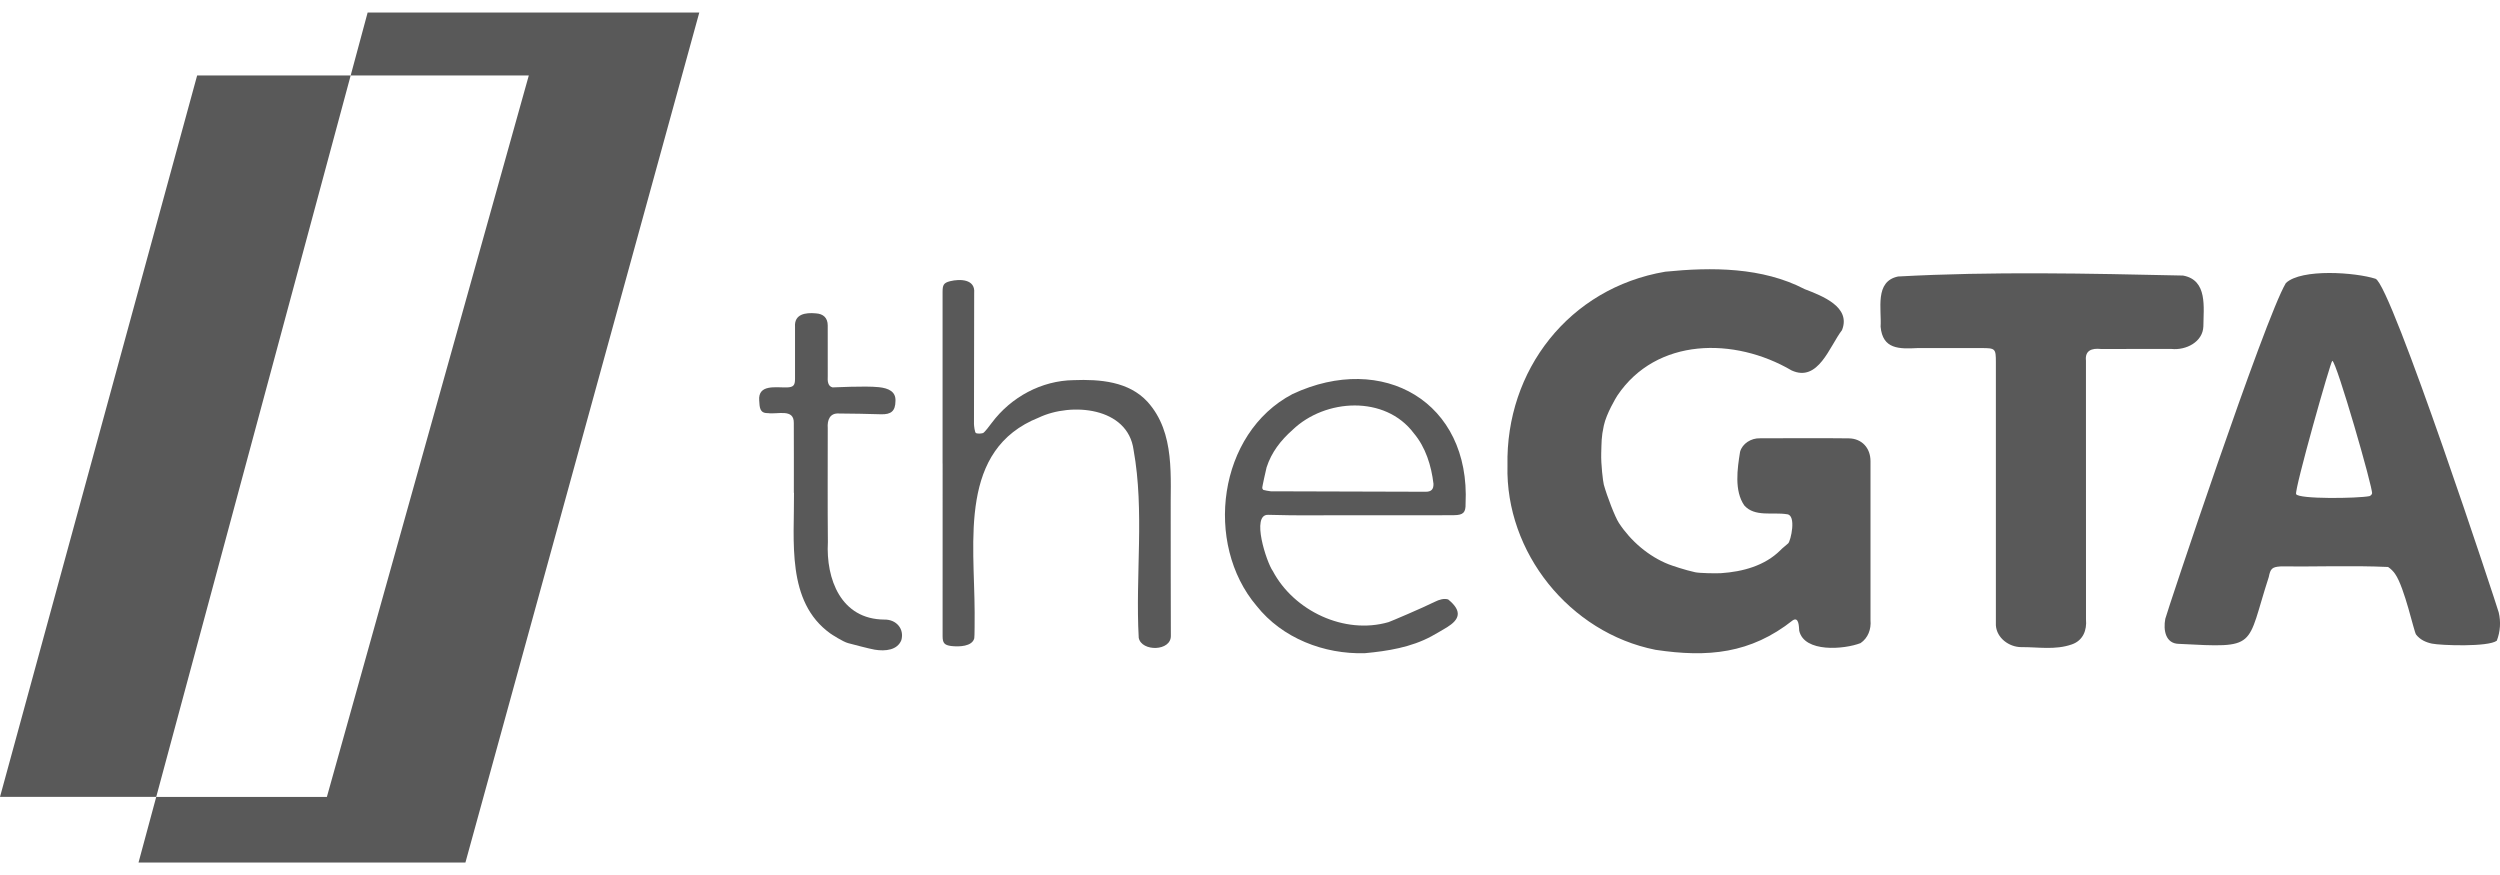
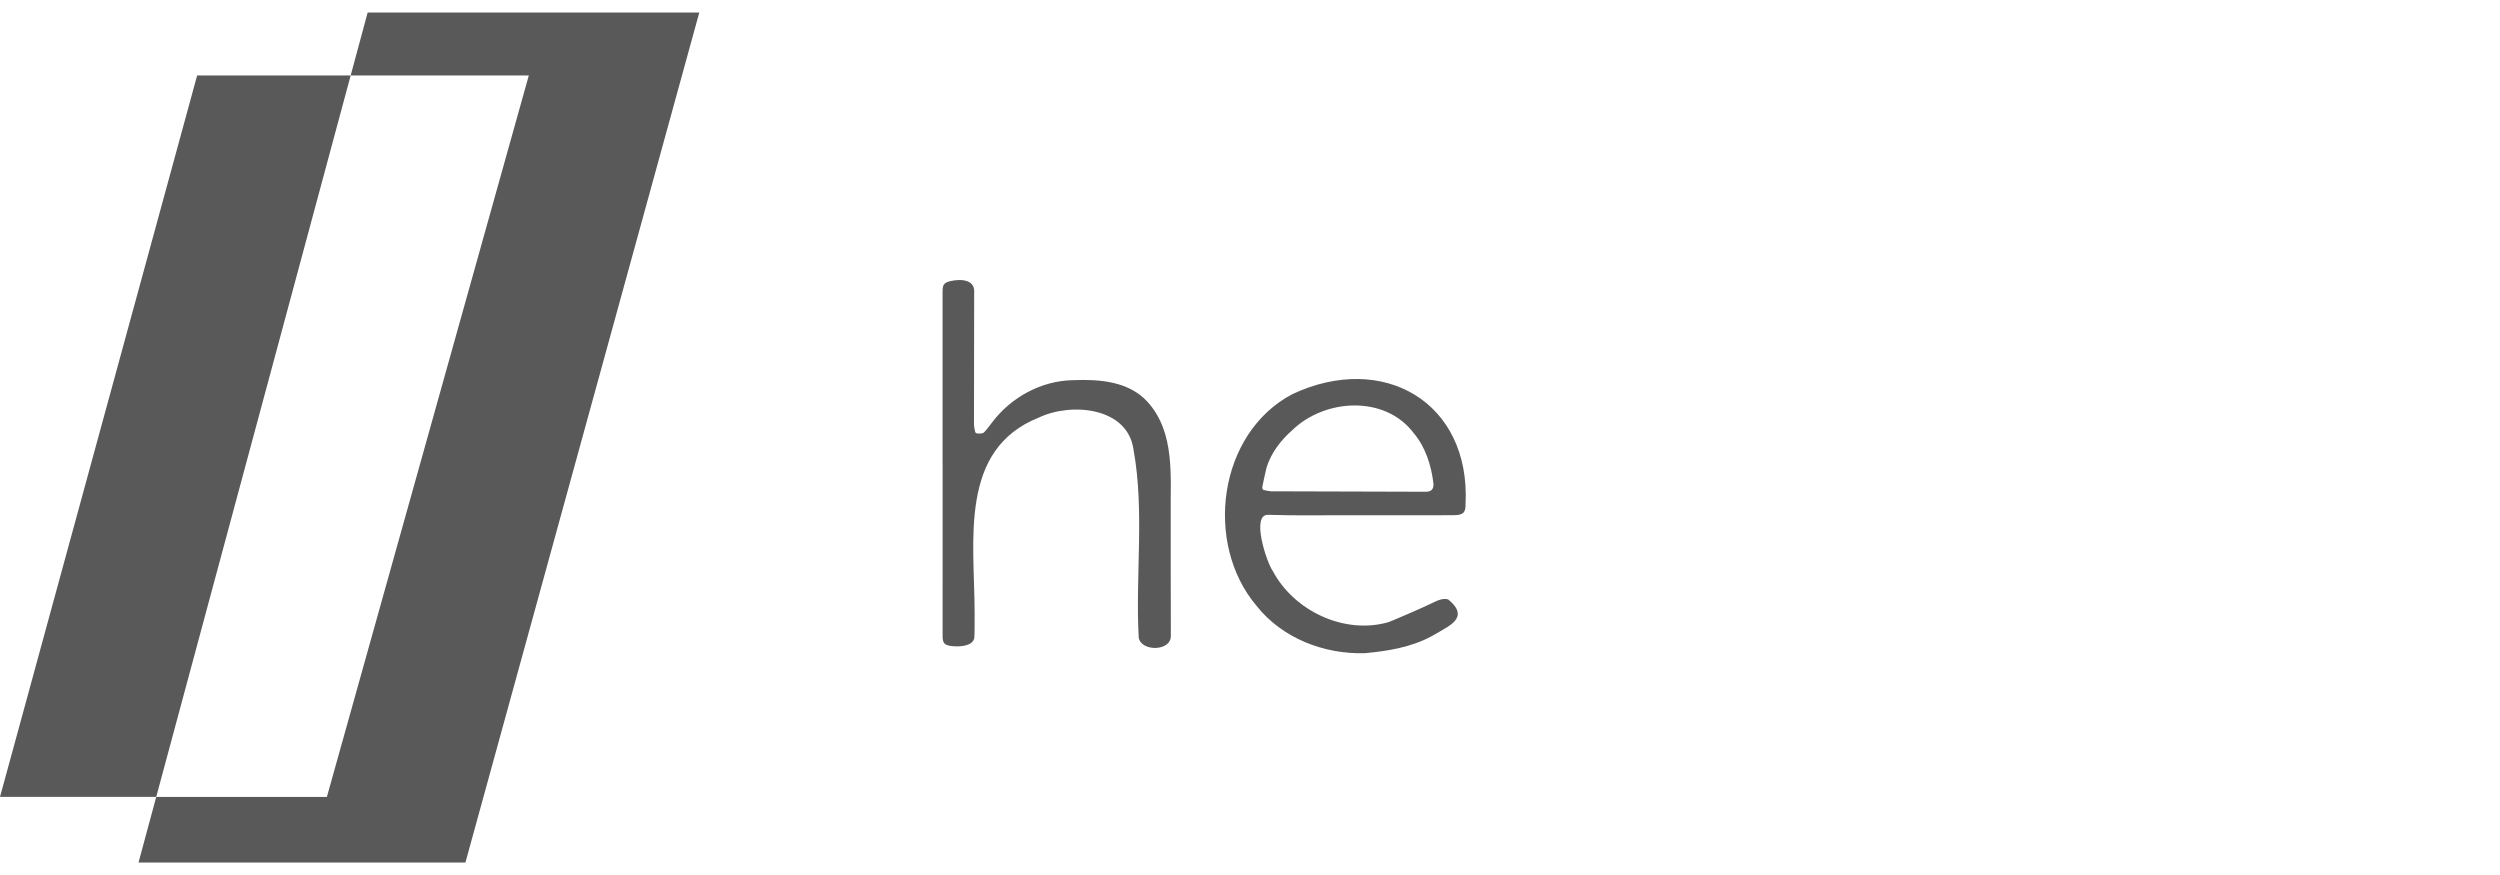
<svg xmlns="http://www.w3.org/2000/svg" width="100" height="35" viewBox="0 0 100 35" fill="none">
  <g clip-path="url(#clip0_555_3157)">
-     <path d="M74.82 21.674C74.82 22.718 74.82 23.761 74.82 24.805C74.853 25.169 74.722 25.519 74.423 25.724C73.766 25.979 72.171 26.111 71.969 25.231C71.957 25.085 71.961 24.654 71.712 24.812C70.024 26.147 68.314 26.307 66.222 25.993C62.78 25.309 60.211 22.09 60.299 18.621C60.222 14.816 62.76 11.522 66.61 10.868C68.479 10.681 70.49 10.684 72.188 11.566C72.889 11.837 74.05 12.275 73.68 13.205C73.181 13.851 72.733 15.306 71.664 14.817C69.377 13.477 66.257 13.496 64.694 15.823C64.644 15.898 64.256 16.544 64.153 17.022C64.049 17.499 64.064 17.689 64.049 18.129C64.034 18.569 64.122 19.275 64.153 19.388C64.284 19.857 64.601 20.683 64.757 20.92C65.229 21.641 65.946 22.256 66.742 22.571C66.879 22.624 67.394 22.8 67.807 22.89C67.987 22.929 68.642 22.939 68.841 22.927C69.715 22.868 70.59 22.63 71.213 22.012C71.303 21.913 71.429 21.829 71.529 21.733C71.629 21.636 71.87 20.595 71.476 20.569C70.906 20.477 70.189 20.69 69.771 20.217C69.366 19.631 69.493 18.751 69.603 18.072C69.693 17.74 70.05 17.522 70.392 17.532C71.577 17.53 72.762 17.52 73.947 17.534C74.474 17.54 74.819 17.918 74.82 18.445C74.823 19.521 74.82 20.598 74.82 21.675V21.674Z" fill="#595959" />
-     <path d="M97.278 25.745C97.026 25.691 96.804 25.588 96.643 25.382C96.557 25.271 96.186 23.502 95.803 22.955C95.729 22.849 95.638 22.756 95.523 22.679C94.097 22.615 92.652 22.672 91.221 22.657C90.881 22.679 90.817 22.748 90.751 23.081C89.829 25.923 90.353 25.919 87.145 25.754C86.628 25.741 86.524 25.213 86.612 24.752C86.647 24.569 90.596 12.707 91.436 11.321C92.063 10.733 94.232 10.896 95.022 11.151C95.655 11.398 99.902 24.306 99.948 24.495C100.039 24.867 100.013 25.264 99.872 25.628C99.535 25.886 97.63 25.818 97.279 25.745H97.278ZM94.781 19.845C94.837 19.82 94.868 19.784 94.882 19.739C94.933 19.567 93.457 14.449 93.292 14.432C93.231 14.426 91.767 19.605 91.845 19.765C91.945 19.971 94.301 19.939 94.781 19.845Z" fill="#595959" />
-     <path d="M79.835 19.664C79.835 17.939 79.835 16.213 79.835 14.488C79.835 13.943 79.814 13.923 79.258 13.923C78.407 13.923 77.556 13.923 76.705 13.923C75.967 13.961 75.304 13.973 75.224 13.066C75.27 12.363 74.976 11.256 75.922 11.06C79.698 10.853 83.536 10.94 87.32 11.022C88.316 11.201 88.139 12.307 88.135 13.053C88.114 13.68 87.44 14.018 86.861 13.958C85.918 13.961 84.975 13.959 84.032 13.959C83.671 13.92 83.393 14.019 83.438 14.426C83.438 17.877 83.439 21.329 83.44 24.78C83.478 25.199 83.329 25.617 82.877 25.775C82.206 26.011 81.523 25.879 80.846 25.885C80.362 25.882 79.868 25.521 79.835 25.013C79.834 23.23 79.835 21.446 79.835 19.663V19.664Z" fill="#595959" />
    <path d="M37.703 18.541C37.703 16.257 37.703 13.972 37.703 11.687C37.703 11.405 37.739 11.315 38.003 11.248C38.397 11.151 39.018 11.16 38.967 11.717C38.965 13.464 38.962 15.211 38.959 16.959C38.959 17.015 38.987 17.306 39.042 17.326C39.117 17.352 39.229 17.348 39.319 17.323C39.378 17.305 39.593 17.02 39.672 16.912C40.445 15.879 41.665 15.222 42.946 15.206C43.997 15.165 45.151 15.258 45.898 16.069C47.027 17.319 46.807 19.086 46.828 20.64C46.831 22.234 46.826 23.829 46.834 25.423C46.856 26.057 45.66 26.077 45.549 25.513C45.411 23.021 45.786 20.451 45.343 17.997C45.114 16.283 42.856 16.084 41.552 16.703C38.348 17.98 38.975 21.614 38.986 24.486C38.986 24.768 38.986 25.468 38.971 25.531C38.888 25.86 38.369 25.879 38.041 25.84C37.773 25.802 37.704 25.718 37.704 25.446C37.705 23.145 37.706 20.843 37.705 18.542H37.703V18.541Z" fill="#595959" />
    <path d="M54.433 20.611C53.198 20.601 51.963 20.634 50.729 20.593C50.025 20.565 50.669 22.51 50.912 22.841C51.756 24.434 53.775 25.397 55.542 24.885C55.608 24.866 56.899 24.318 57.384 24.076C57.578 23.979 57.759 23.929 57.926 23.977C58.524 24.462 58.358 24.792 57.887 25.087C57.8 25.142 57.371 25.392 57.255 25.453C56.44 25.892 55.515 26.042 54.593 26.128C52.957 26.175 51.288 25.528 50.264 24.236C48.156 21.755 48.712 17.329 51.701 15.762C55.321 14.069 58.822 16.078 58.623 20.15C58.63 20.499 58.534 20.602 58.164 20.607C56.921 20.618 55.677 20.607 54.434 20.61L54.433 20.611ZM57.028 19.67C57.253 19.67 57.345 19.574 57.339 19.352C57.254 18.629 57.026 17.89 56.55 17.327C55.406 15.803 53.012 15.941 51.706 17.192C51.228 17.616 50.859 18.09 50.663 18.697C50.656 18.721 50.479 19.493 50.49 19.526C50.5 19.554 50.514 19.577 50.532 19.596C50.537 19.601 50.604 19.616 50.675 19.628C50.745 19.641 50.818 19.652 50.832 19.652C51.86 19.652 56.007 19.67 57.028 19.67Z" fill="#595959" />
-     <path d="M31.754 19.712C31.753 18.783 31.758 17.855 31.752 16.926C31.768 16.328 31.103 16.584 30.717 16.525C30.378 16.533 30.386 16.285 30.368 16.018C30.317 15.361 31.033 15.507 31.476 15.497C31.73 15.49 31.8 15.416 31.801 15.166C31.801 14.467 31.798 13.769 31.801 13.07C31.767 12.563 32.217 12.496 32.63 12.534C32.937 12.551 33.108 12.717 33.109 13.018C33.113 13.692 33.11 14.365 33.11 15.04C33.098 15.24 33.11 15.45 33.304 15.496C33.333 15.502 34.576 15.426 35.156 15.487C35.548 15.528 35.837 15.667 35.819 16.038C35.815 16.44 35.649 16.584 35.237 16.571C34.678 16.553 34.12 16.545 33.562 16.54C33.189 16.514 33.086 16.806 33.11 17.124C33.11 18.645 33.101 20.165 33.115 21.686C33.035 23.162 33.635 24.773 35.375 24.783C35.853 24.774 36.18 25.156 36.054 25.606C35.897 26.002 35.424 26.059 34.989 25.987C34.784 25.954 34.092 25.769 33.928 25.726C33.717 25.672 33.255 25.369 33.209 25.336C31.444 24.064 31.776 21.641 31.76 19.713C31.758 19.713 31.755 19.713 31.753 19.713L31.754 19.712Z" fill="#595959" />
    <path d="M7.886 3.018L0 31.876H6.249L14.027 3.018H7.886Z" fill="#595959" />
    <path d="M14.706 0.5L14.027 3.019H21.152L13.075 31.877H6.249L5.541 34.5H18.617L27.972 0.5H14.706Z" fill="#595959" />
  </g>
  <defs>
    <clipPath id="clip0_555_3157">
      <rect width="100" height="34" fill="white" transform="translate(0 0.5)" />
    </clipPath>
  </defs>
</svg>